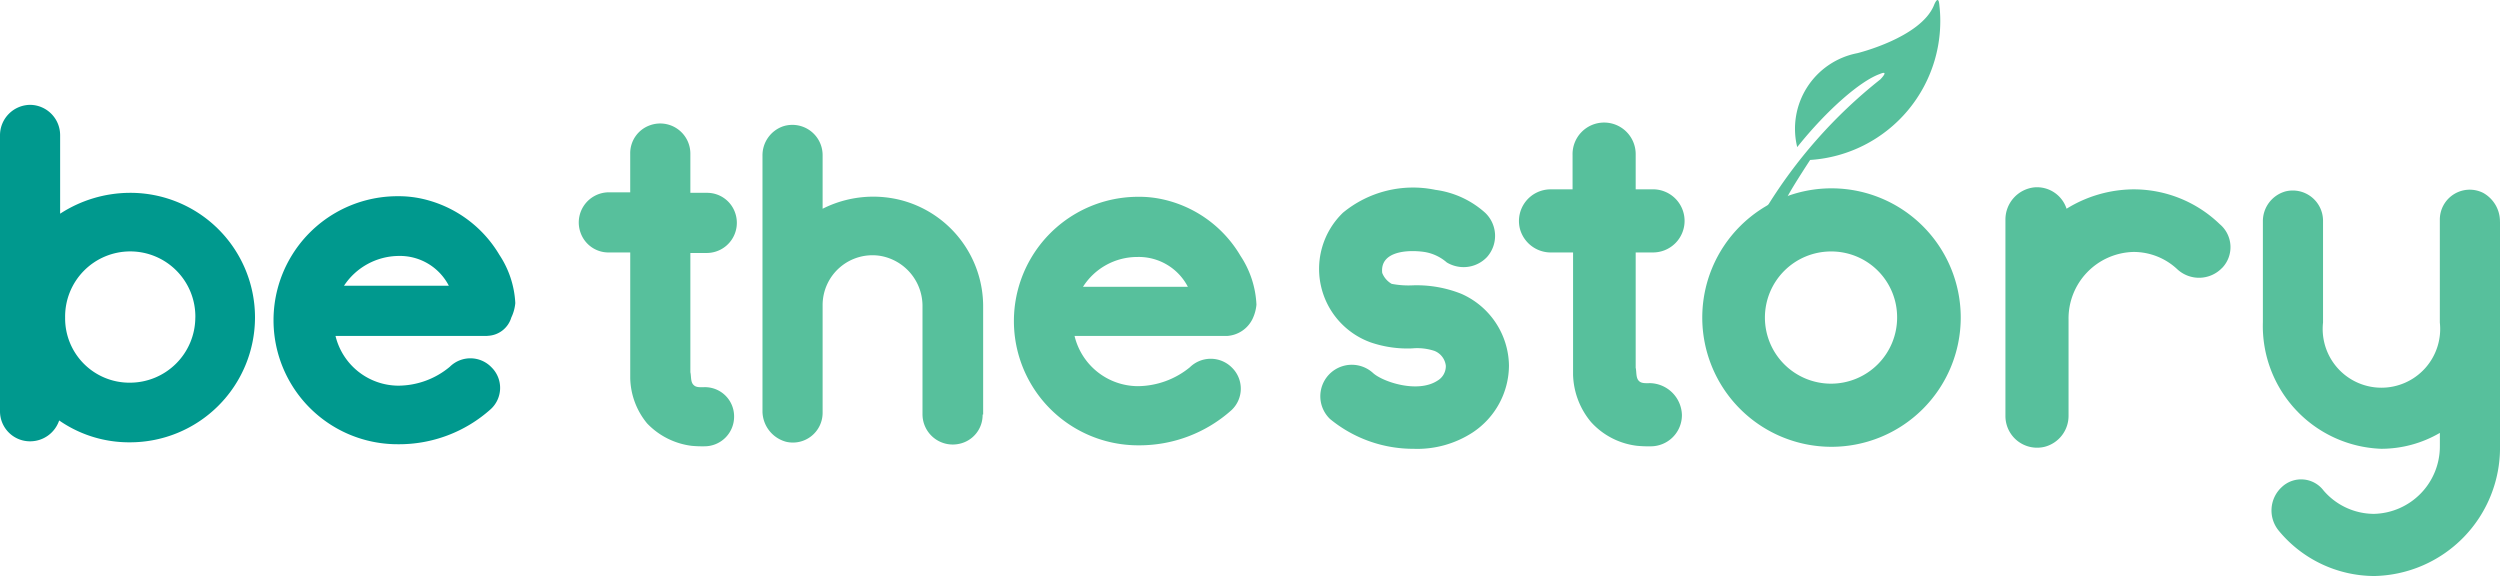
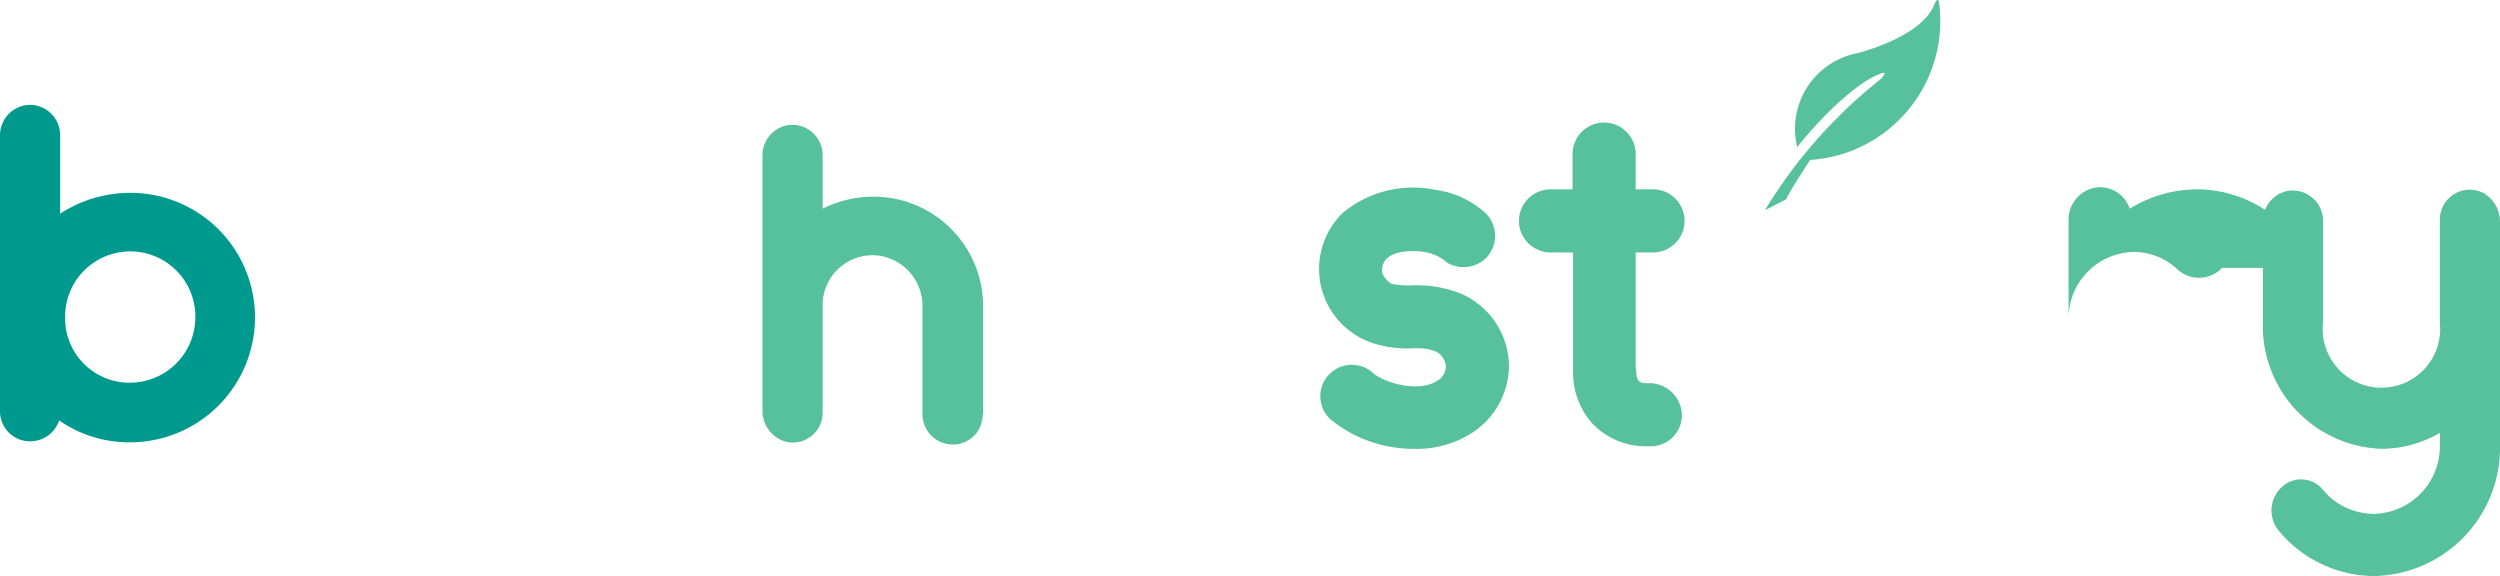
<svg xmlns="http://www.w3.org/2000/svg" viewBox="0 0 150 34.562">
  <defs>
    <style>.cls-1{fill:#57c09c}.cls-2{fill:#00998e}</style>
  </defs>
  <g id="logo_bethestory_02">
    <path class="cls-1" d="M271.055 53.462a7.858 7.858 0 01-5.07-1.789 1.889 1.889 0 012.565-2.773c.567.537 2.684 1.252 3.877.477a1.013 1.013 0 00.507-.895 1.09 1.09 0 00-.686-.895 3.31 3.31 0 00-1.342-.149 6.819 6.819 0 01-2.475-.358 4.687 4.687 0 01-1.67-7.783 6.606 6.606 0 015.547-1.372 5.553 5.553 0 012.982 1.372 1.91 1.91 0 01.119 2.654 1.929 1.929 0 01-1.61.6 1.982 1.982 0 01-.805-.268 2.692 2.692 0 00-1.312-.626c-.954-.149-2.714-.089-2.565 1.252a1.3 1.3 0 00.567.656 5.38 5.38 0 001.282.089 7.228 7.228 0 012.893.507 4.777 4.777 0 012.863 4.294 4.842 4.842 0 01-2.177 4.026 6.1 6.1 0 01-3.489.984" transform="translate(-186.184 -26.534)" />
    <path class="cls-1" d="M315.292 42.246a1.871 1.871 0 01-1.879 1.879 7 7 0 01-.805-.03 4.415 4.415 0 01-2.773-1.431 4.622 4.622 0 01-1.074-2.833v-7.337h-1.312a1.917 1.917 0 01-1.879-1.431 1.9 1.9 0 011.819-2.356h1.342v-2.058a1.894 1.894 0 113.787-.03v2.087h.984a1.894 1.894 0 11.03 3.787h-1.014v6.918c.06.239 0 .626.209.805.149.149.447.119.656.119a1.962 1.962 0 011.909 1.909" transform="translate(-214.377 -17.346)" />
-     <path class="cls-1" d="M350.053 53.407a7.754 7.754 0 117.783-7.724 7.757 7.757 0 01-7.783 7.724m0-11.72a3.966 3.966 0 103.966 3.966 3.946 3.946 0 00-3.966-3.966" transform="translate(-240.192 -26.599)" />
-     <path class="cls-1" d="M416.4 42.52a1.917 1.917 0 01-2.684.089 3.828 3.828 0 00-2.624-1.044 3.992 3.992 0 00-3.907 4.056v5.755a1.917 1.917 0 01-1.431 1.879 1.9 1.9 0 01-2.356-1.819V39.628a1.941 1.941 0 011.73-1.938 1.865 1.865 0 011.938 1.282 7.717 7.717 0 014-1.163 7.432 7.432 0 015.189 2.087 1.8 1.8 0 01.149 2.624" transform="translate(-283.072 -26.448)" />
+     <path class="cls-1" d="M416.4 42.52a1.917 1.917 0 01-2.684.089 3.828 3.828 0 00-2.624-1.044 3.992 3.992 0 00-3.907 4.056v5.755V39.628a1.941 1.941 0 011.73-1.938 1.865 1.865 0 011.938 1.282 7.717 7.717 0 014-1.163 7.432 7.432 0 015.189 2.087 1.8 1.8 0 01.149 2.624" transform="translate(-283.072 -26.448)" />
    <path class="cls-1" d="M469.425 40.046v13.479a7.7 7.7 0 01-7.545 7.783 7.462 7.462 0 01-5.726-2.714 1.905 1.905 0 01.179-2.624 1.689 1.689 0 012.505.209 4 4 0 003.012 1.4 4.049 4.049 0 003.966-4.085v-.774a6.979 6.979 0 01-3.519.954 7.369 7.369 0 01-7.1-7.6v-6.028a1.853 1.853 0 011.372-1.819 1.817 1.817 0 012.237 1.789V46.1a3.525 3.525 0 107.008 0v-6.143a1.794 1.794 0 012.594-1.64 1.958 1.958 0 011.014 1.73" transform="translate(-319.424 -26.747)" />
    <path class="cls-1" d="M356.938 8.829a4.619 4.619 0 013.608-5.636s3.787-.924 4.592-2.863c0 0 .268-.716.328-.03a8.35 8.35 0 01-7.753 9.3s-1.312 2-1.431 2.356l-1.282.66a29.487 29.487 0 016.918-7.843s.6-.6-.03-.328c-1.163.417-3.161 2.147-4.95 4.384" transform="translate(-249.105 -.003)" />
-     <path class="cls-1" d="M125.675 42.435a1.776 1.776 0 01-1.789 1.789 6.74 6.74 0 01-.775-.03 4.463 4.463 0 01-2.654-1.342 4.408 4.408 0 01-1.014-2.714v-7.544h-1.283a1.775 1.775 0 01-1.7-1.193 1.809 1.809 0 011.7-2.416h1.282V26.66a1.775 1.775 0 011.193-1.7 1.809 1.809 0 012.416 1.7v2.356h.984a1.775 1.775 0 011.7 1.193 1.809 1.809 0 01-1.7 2.416h-.984v7.157c.06.239 0 .6.209.775.149.149.417.119.626.119a1.751 1.751 0 011.789 1.759" transform="translate(-81.629 -17.446)" />
    <path class="cls-1" d="M166.511 42.513a1.764 1.764 0 01-1.4 1.759 1.816 1.816 0 01-2.207-1.759v-6.472A3.051 3.051 0 00160.4 33a2.991 2.991 0 00-3.489 2.952v6.471a1.785 1.785 0 01-2.177 1.73 1.914 1.914 0 01-1.431-1.789V26.976a1.837 1.837 0 011.252-1.759 1.816 1.816 0 012.356 1.73v3.221a6.737 6.737 0 014.622-.537 6.585 6.585 0 015.01 6.441v6.441z" transform="translate(-107.554 -17.643)" />
-     <path class="cls-1" d="M216.763 47.95h-9.155a3.93 3.93 0 003.787 3.012 4.992 4.992 0 003.131-1.133 1.791 1.791 0 012.535.03 1.765 1.765 0 01-.03 2.535 8.285 8.285 0 01-5.606 2.117 7.455 7.455 0 010-14.911 6.511 6.511 0 011.312.119 7.219 7.219 0 014.831 3.429 5.765 5.765 0 01.954 2.922 2.519 2.519 0 01-.239.865 1.826 1.826 0 01-1.521 1.014M208.115 45h6.292a3.318 3.318 0 00-3.042-1.789 3.855 3.855 0 00-3.25 1.789" transform="translate(-143.135 -27.792)" />
    <path class="cls-2" d="M15.2 33.863a7.5 7.5 0 01-7.515 7.485 7.349 7.349 0 01-4.235-1.312 1.838 1.838 0 01-1.73 1.252A1.8 1.8 0 01-.1 39.5V22.919A1.826 1.826 0 011.719 21.1a1.82 1.82 0 011.789 1.819v4.712a7.722 7.722 0 014.175-1.252 7.477 7.477 0 017.517 7.484m-3.579 0a3.907 3.907 0 10-7.813 0 3.857 3.857 0 003.875 3.907 3.926 3.926 0 003.936-3.907" transform="translate(.1 -14.809)" />
-     <path class="cls-2" d="M67.823 47.88H58.7a3.9 3.9 0 003.757 2.982 4.852 4.852 0 003.1-1.133 1.755 1.755 0 012.5.03 1.73 1.73 0 01-.03 2.5 8.235 8.235 0 01-5.606 2.117 7.44 7.44 0 010-14.881 6.511 6.511 0 011.312.119 7.217 7.217 0 014.8 3.4 5.754 5.754 0 01.954 2.893 2.52 2.52 0 01-.239.865 1.539 1.539 0 01-1.431 1.1M59.2 44.868h6.3a3.3 3.3 0 00-3.012-1.789 3.971 3.971 0 00-3.28 1.789" transform="translate(-38.569 -27.722)" />
  </g>
</svg>